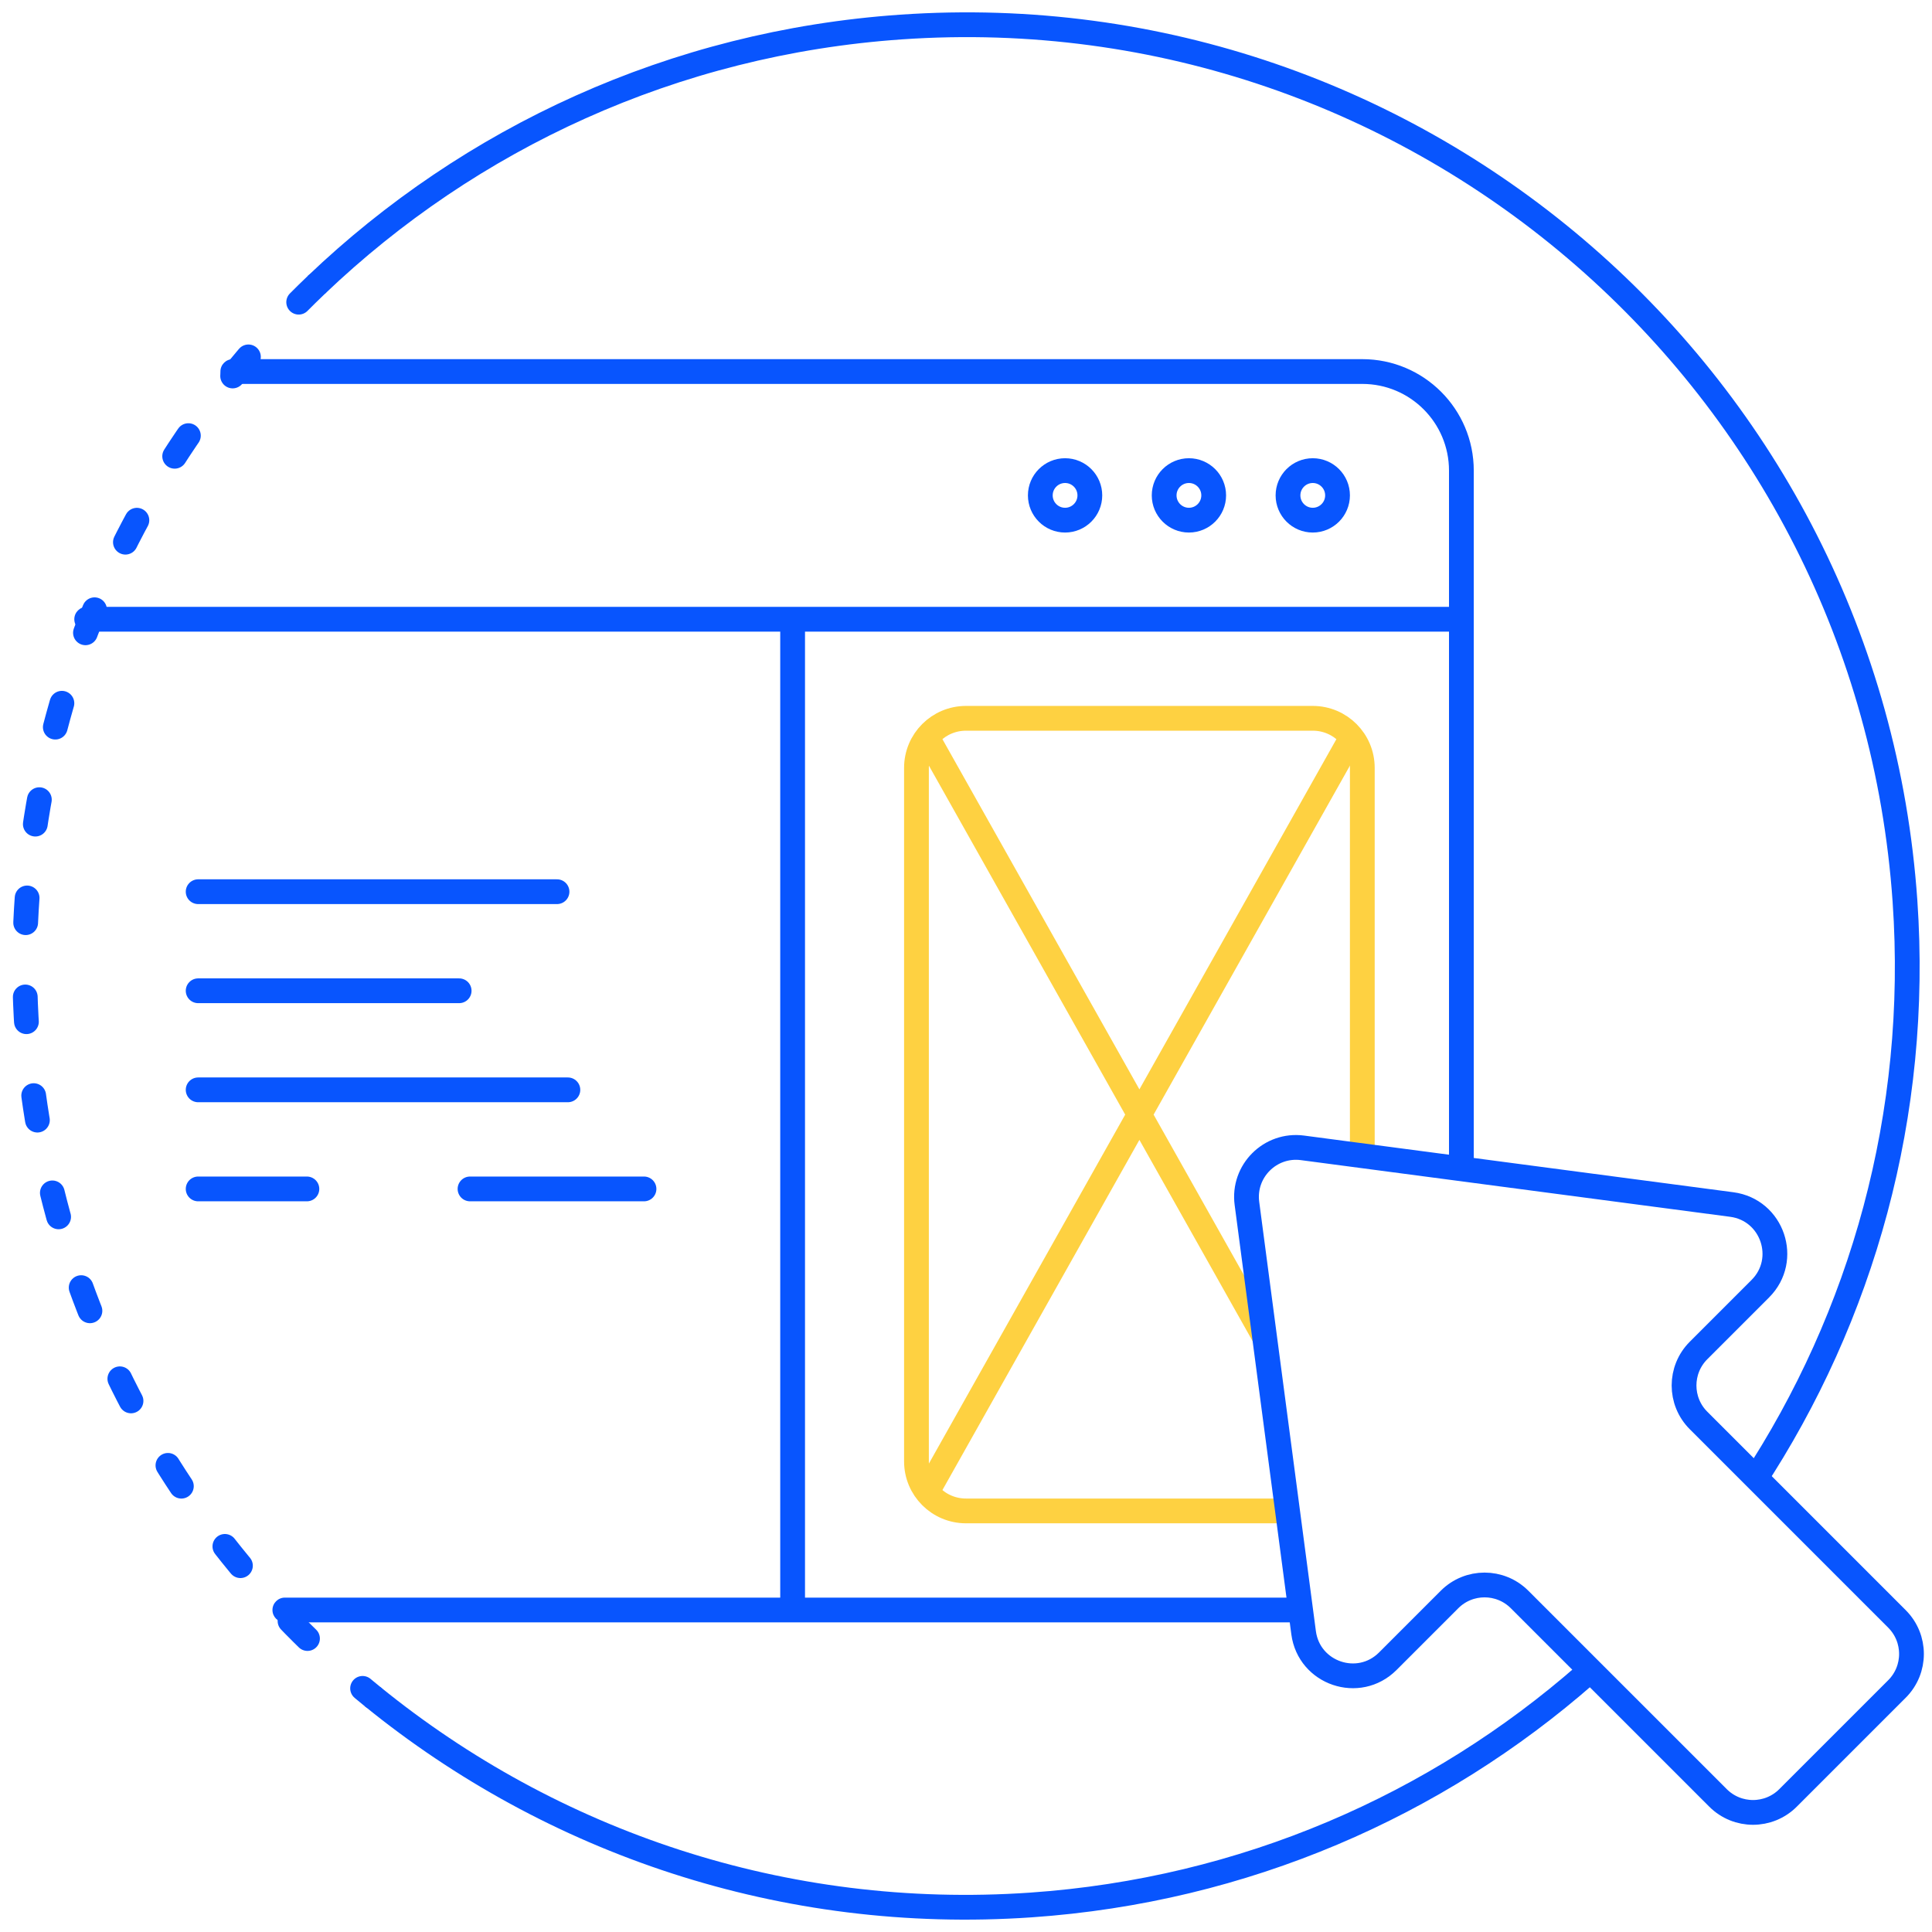
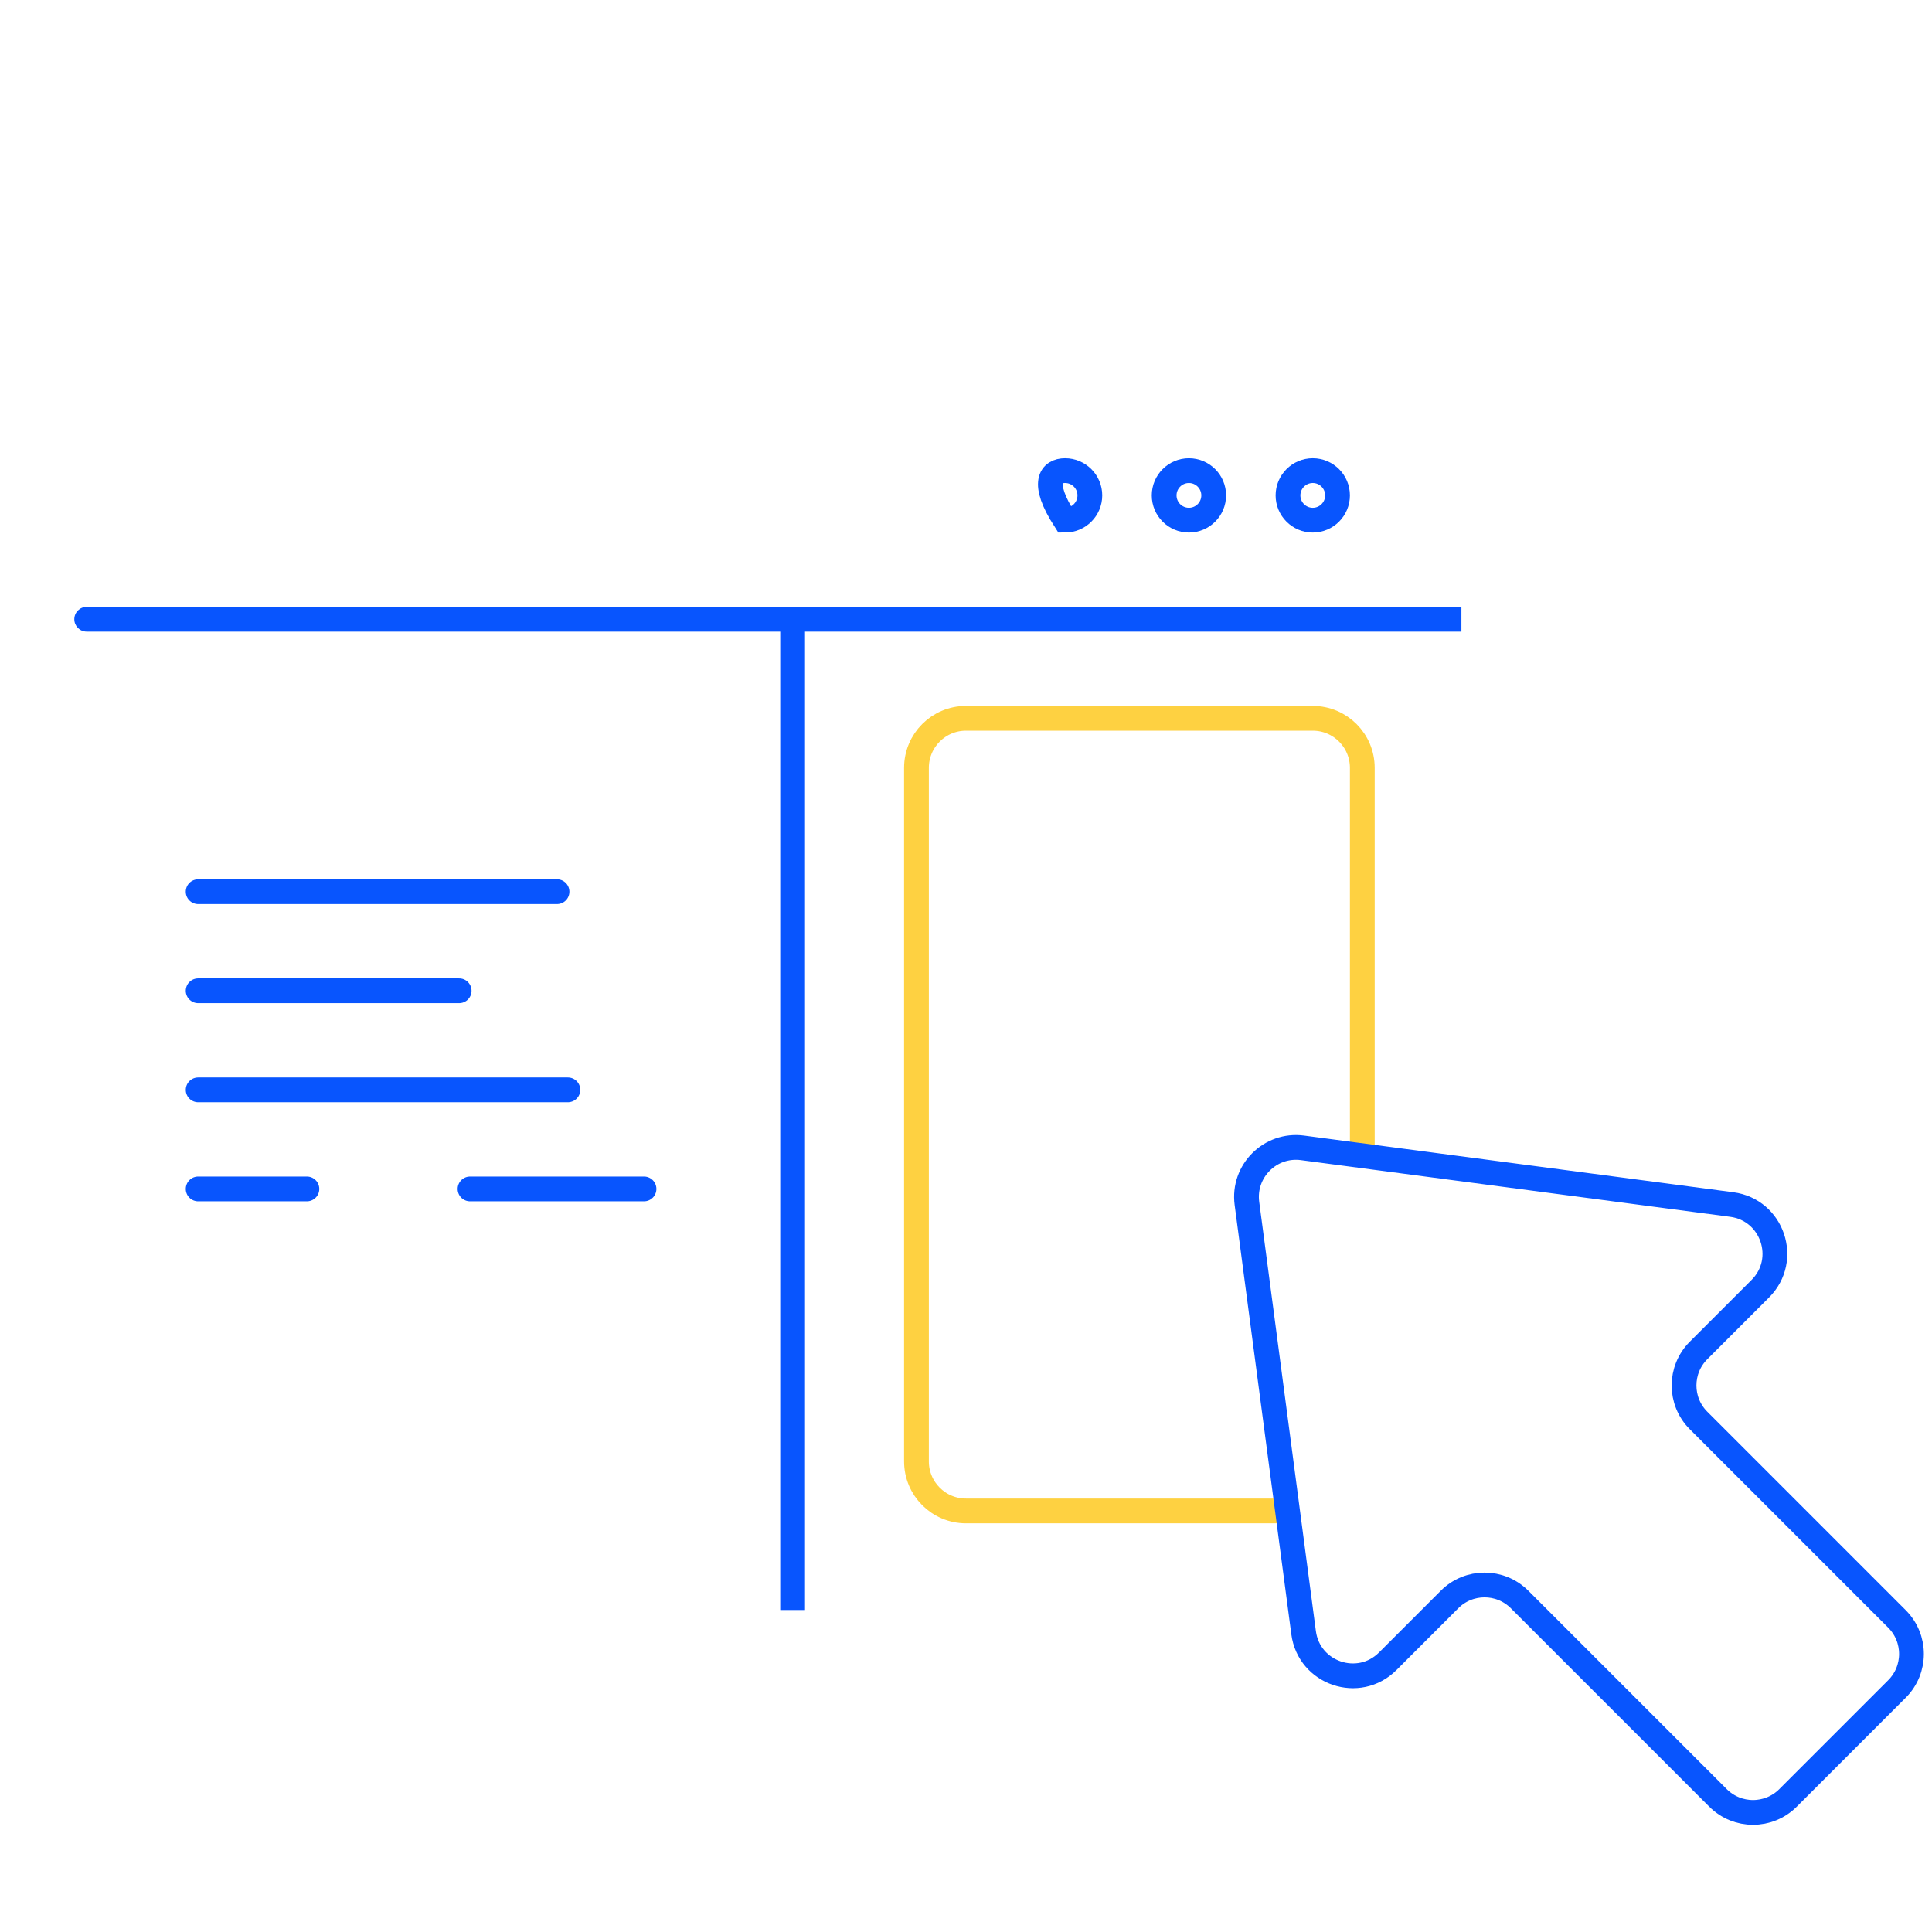
<svg xmlns="http://www.w3.org/2000/svg" width="78" height="78" viewBox="0 0 78 78" fill="none">
-   <path d="M70.766 59.858C75.176 53.153 77.506 45.002 76.909 36.378C75.461 15.441 57.314 -0.358 36.377 1.091C27.174 1.727 18.963 5.591 12.773 11.5M64.032 67.592C57.998 72.883 50.246 76.313 41.622 76.909C31.622 77.601 22.258 74.358 15.046 68.5" stroke="#0855FE" />
-   <path d="M12.773 11.5C4.883 19.033 0.279 29.889 1.09 41.622C1.847 52.559 7.159 62.093 15.046 68.5" stroke="#0855FE" stroke-linecap="round" stroke-dasharray="1 3" />
-   <path d="M9.399 14.5C9.123 14.5 8.899 14.724 8.899 15C8.899 15.276 9.123 15.5 9.399 15.5V14.5ZM11.5 64.5C11.224 64.5 11 64.724 11 65C11 65.276 11.224 65.5 11.5 65.5V64.5ZM9.399 15.5H55V14.5H9.399V15.5ZM58.5 19V47H59.5V19H58.5ZM52.5 64.5H11.5V65.5H52.5V64.5ZM55 15.5C56.933 15.5 58.5 17.067 58.5 19H59.5C59.5 16.515 57.485 14.5 55 14.5V15.5Z" fill="#0855FE" />
  <path d="M54 20C54 20.552 53.552 21 53 21C52.448 21 52 20.552 52 20C52 19.448 52.448 19 53 19C53.552 19 54 19.448 54 20Z" stroke="#0855FE" />
  <path d="M49 20C49 20.552 48.552 21 48 21C47.448 21 47 20.552 47 20C47 19.448 47.448 19 48 19C48.552 19 49 19.448 49 20Z" stroke="#0855FE" />
-   <path d="M44 20C44 20.552 43.552 21 43 21C42.448 21 42 20.552 42 20C42 19.448 42.448 19 43 19C43.552 19 44 19.448 44 20Z" stroke="#0855FE" />
+   <path d="M44 20C44 20.552 43.552 21 43 21C42 19.448 42.448 19 43 19C43.552 19 44 19.448 44 20Z" stroke="#0855FE" />
  <path d="M55 46.5V31C55 29.895 54.105 29 53 29H39C37.895 29 37 29.895 37 31V59C37 60.105 37.895 61 39 61H52" stroke="#FED141" />
-   <path d="M54.501 29.889L37.41 60.272M37.501 29.889L51.063 54" stroke="#FED141" />
  <path d="M32 25L32 65" stroke="#0855FE" />
  <path d="M8 36H22.488M8 40H18.537M8 44H22.927M18.976 48H26M12.39 48H8" stroke="#0855FE" stroke-linecap="round" />
  <path d="M3.5 24.5C3.224 24.5 3 24.724 3 25C3 25.276 3.224 25.5 3.5 25.5L3.5 24.5ZM3.5 25.5H59.001V24.5H3.5L3.5 25.5Z" fill="#0855FE" />
  <path d="M52.586 46.342C51.282 46.169 50.169 47.282 50.342 48.586L52.63 65.917C52.848 67.561 54.855 68.242 56.028 67.069L58.521 64.576C59.302 63.794 60.569 63.794 61.35 64.576L69.36 72.586C70.141 73.367 71.407 73.367 72.188 72.586L76.586 68.188C77.367 67.407 77.367 66.141 76.586 65.36L68.576 57.35C67.794 56.569 67.794 55.302 68.576 54.521L71.069 52.028C72.242 50.855 71.561 48.848 69.917 48.63L52.586 46.342Z" stroke="#0855FE" />
</svg>